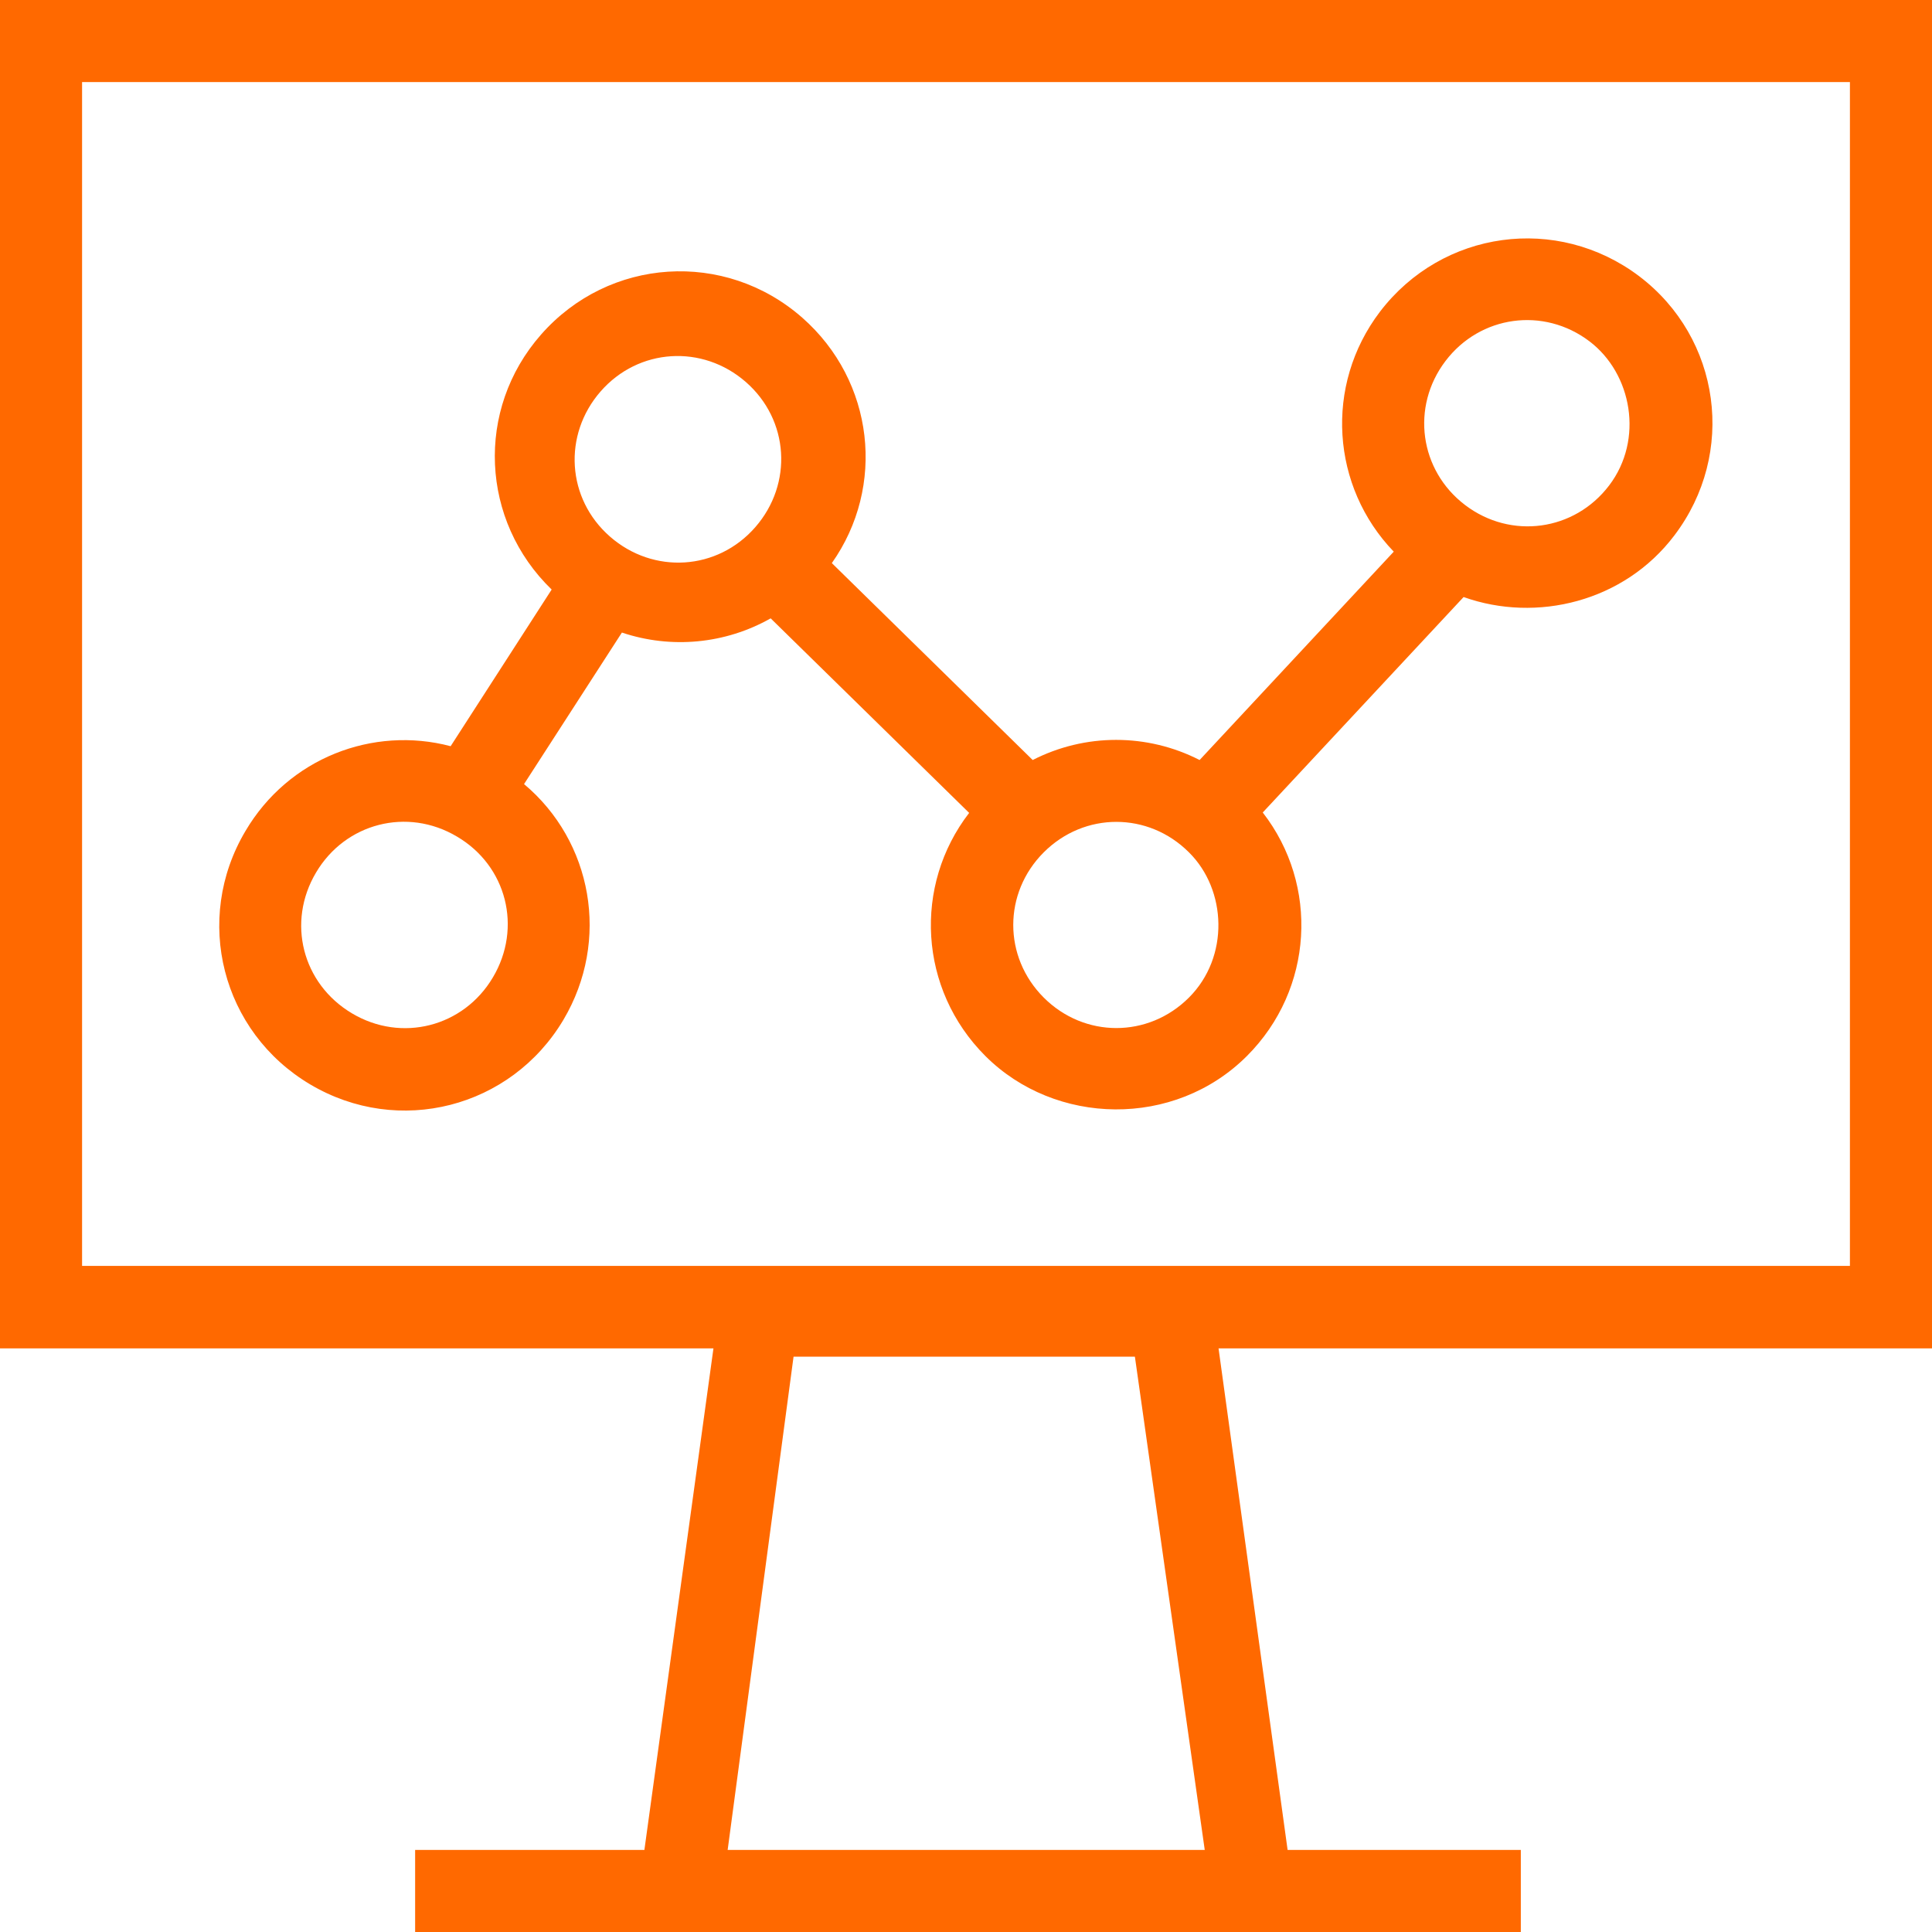
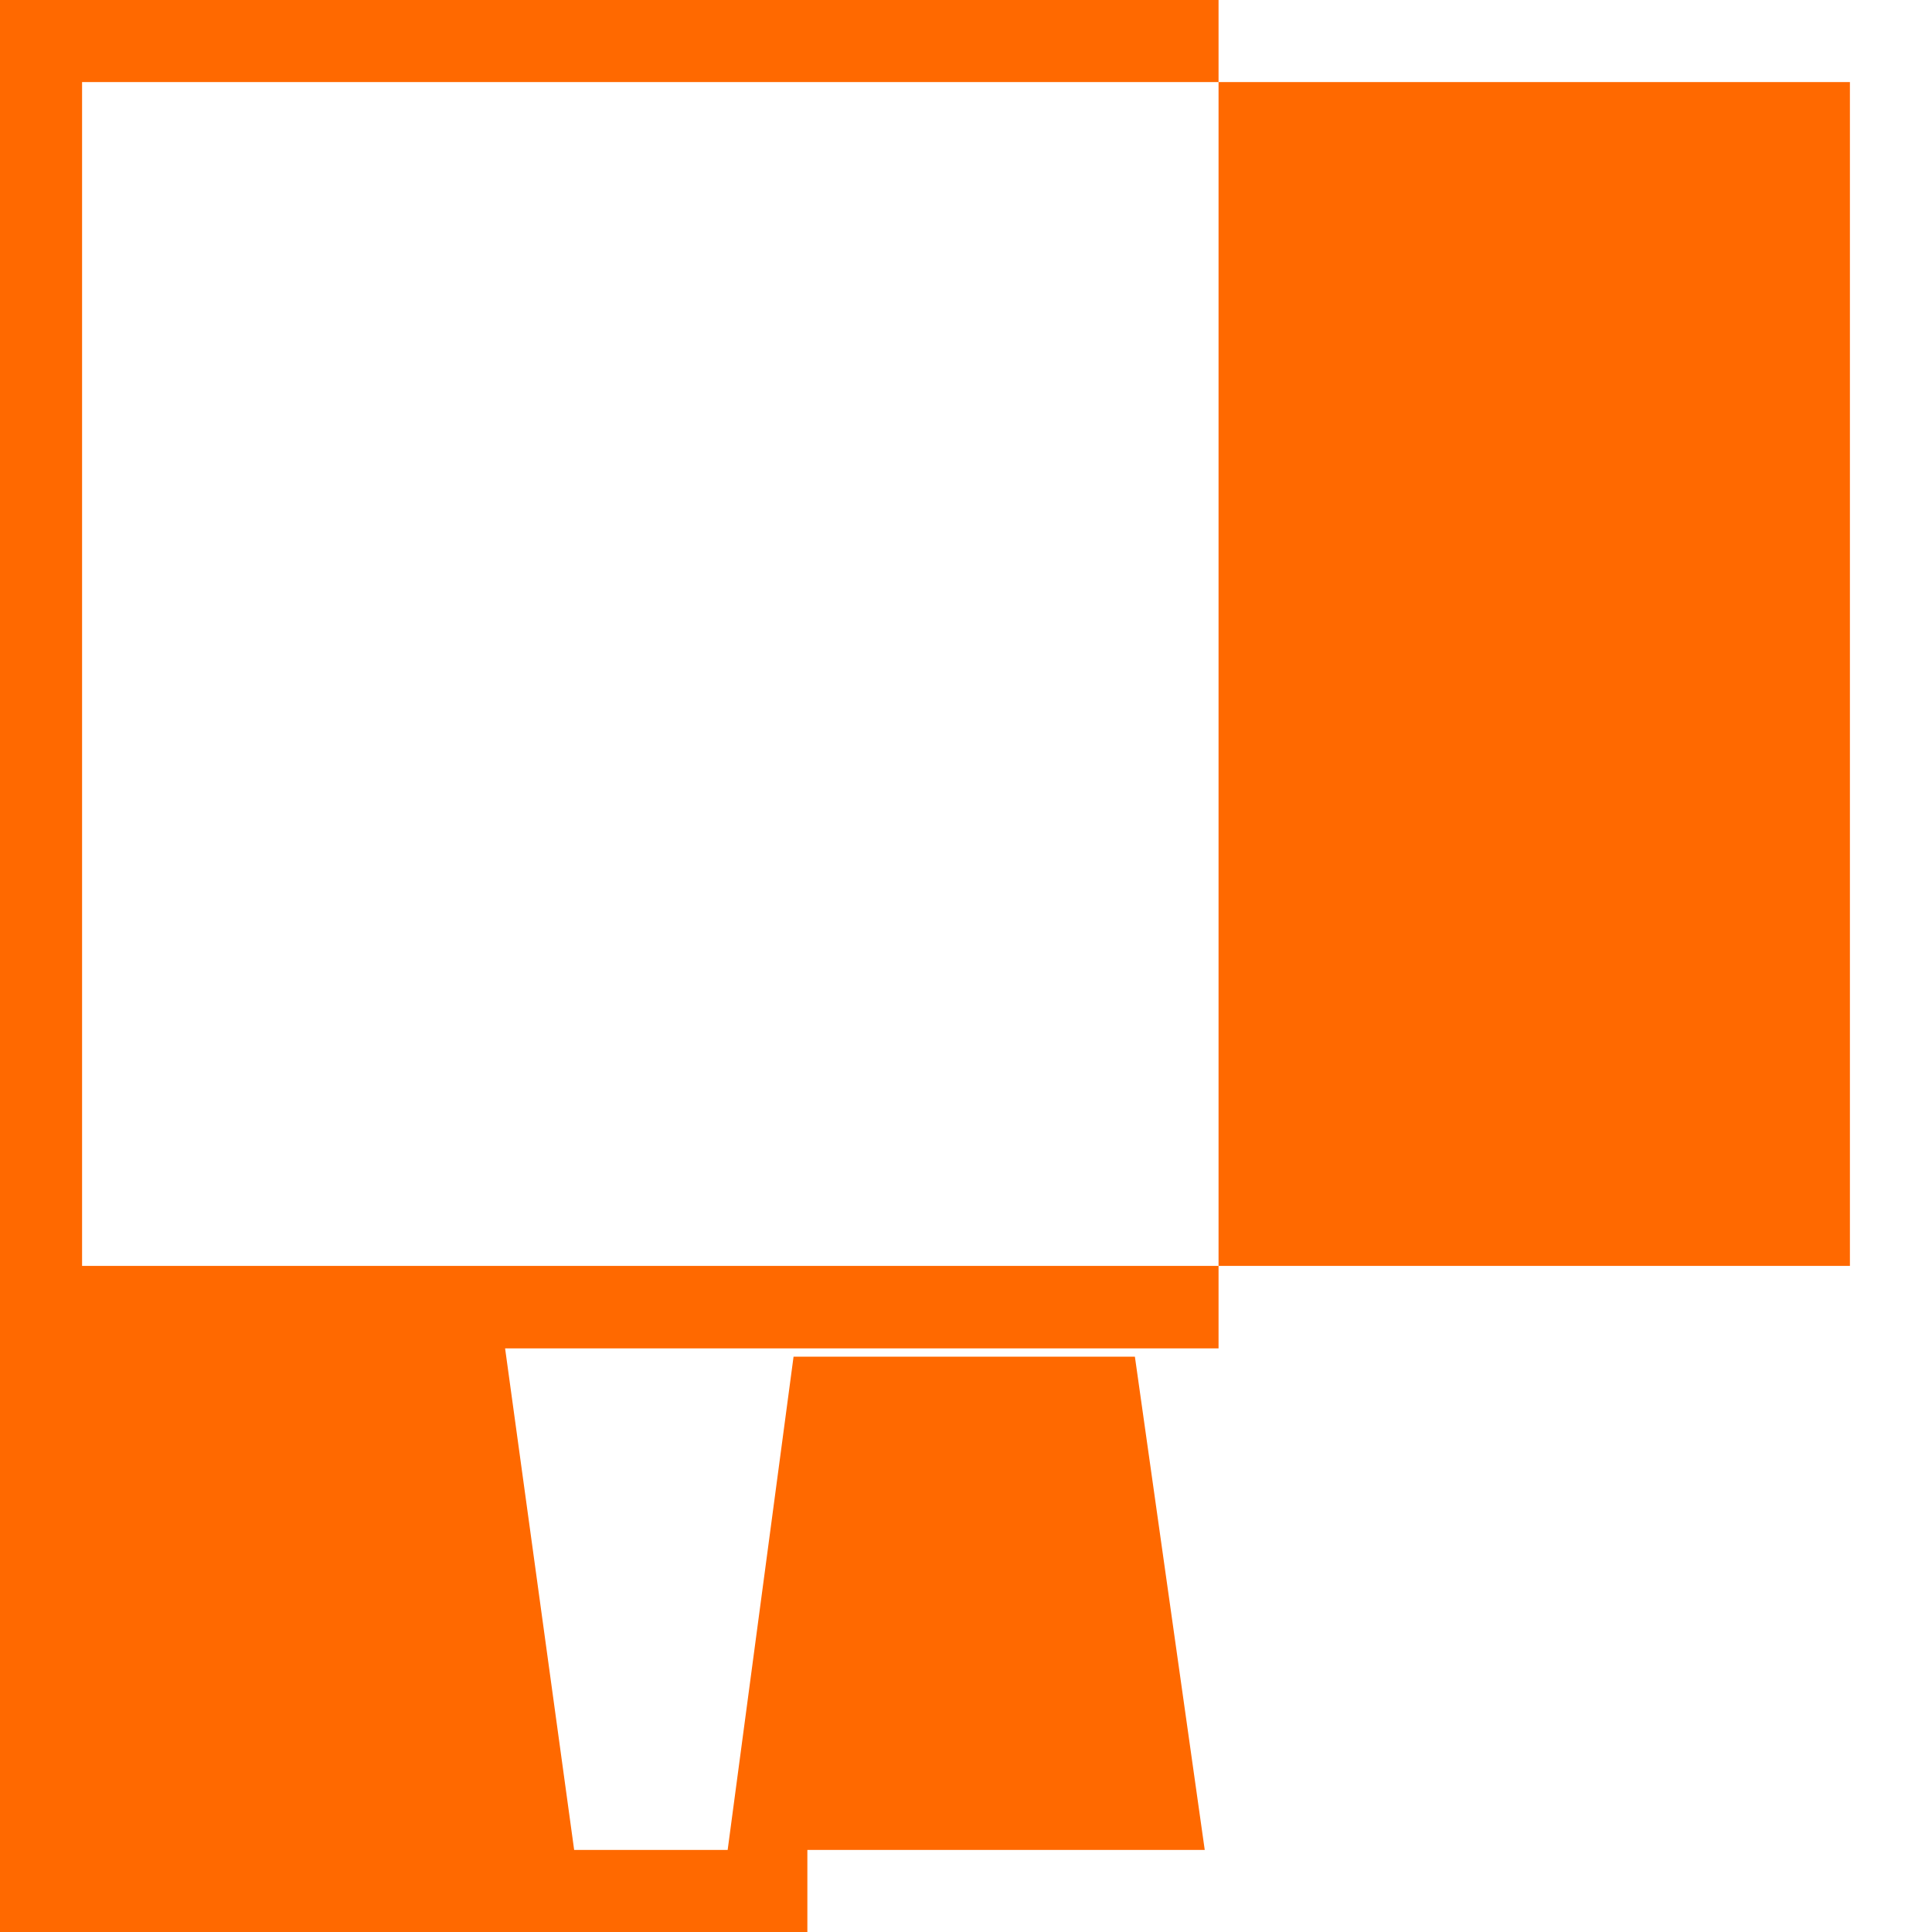
<svg xmlns="http://www.w3.org/2000/svg" version="1.1" viewBox="0 0 489.6 489.6">
  <g>
    <g>
-       <path d="M489.6,0H0v341.7h180.8l-17.5,127.1h-58.1v20.8h280.2v-20.8h-59.1l-17.5-127.1h180.8V0z M184.4,468.8l16.7-125h86.5 l17.7,125H184.4z M468.8,320.8h-448v-300h448V320.8z" fill="#000000" style="fill: rgb(255, 105, 0);" />
-       <path d="m78.6,274.8c22.4,13.3 50.9,6 64.2-16.4 11.9-20.1 7.3-45.2-10-59.7l24.8-38.4c12.5,4.2 26.2,2.9 37.7-3.6l50.3,49.3c-14.2,18.4-12.8,44.7 4.1,61.6 17.7,17.7 47.9,18.4 66.3,0 16.9-16.9 18.3-43.3 4-61.7l50.9-54.6c18.5,6.6 40.7,1.2 53.4-15.6 15.8-20.8 11.8-50-8.9-65.7-20.8-15.7-49.9-11.7-65.7,9-14.2,18.7-12.3,44.4 3.5,60.8l-49.2,52.8c-13.3-6.8-29-6.8-42.3,0l-50.9-49.9c13.7-19.4 10.8-46.1-7.5-62.2-19.6-17.2-49-15.3-66.2,4.3-16.7,19-15.3,47.2 2.7,64.6l-25.6,39.7c-19.7-5.2-41.1,3-52,21.5-13.3,22.4-6,50.9 16.4,64.2zm287.7-183.3c8.8-11.6 24.9-13.8 36.5-5 10.8,8.2 13.8,24.9 5,36.5s-24.9,13.8-36.5,5c-11.6-8.8-13.8-24.9-5-36.5zm-101.8,124.5c10.3-10.3 26.5-10.3 36.8,0 9.6,9.5 10.3,26.5 0,36.8-10.3,10.3-26.5,10.3-36.8,0-10.3-10.3-10.3-26.5 0-36.8zm-112.3-116.8c9.6-11 25.8-12 36.8-2.4s12,25.8 2.4,36.8-25.8,12-36.8,2.4c-11-9.6-12-25.8-2.4-36.8zm-72.1,121.9c7.4-12.5 23.1-16.6 35.7-9.1 12.6,7.4 16.6,23.1 9.1,35.7-7.4,12.5-23.1,16.6-35.7,9.1-12.6-7.5-16.6-23.1-9.1-35.7z" fill="#000000" style="fill: rgb(255, 105, 0);" />
+       <path d="M489.6,0H0v341.7l-17.5,127.1h-58.1v20.8h280.2v-20.8h-59.1l-17.5-127.1h180.8V0z M184.4,468.8l16.7-125h86.5 l17.7,125H184.4z M468.8,320.8h-448v-300h448V320.8z" fill="#000000" style="fill: rgb(255, 105, 0);" />
    </g>
  </g>
</svg>